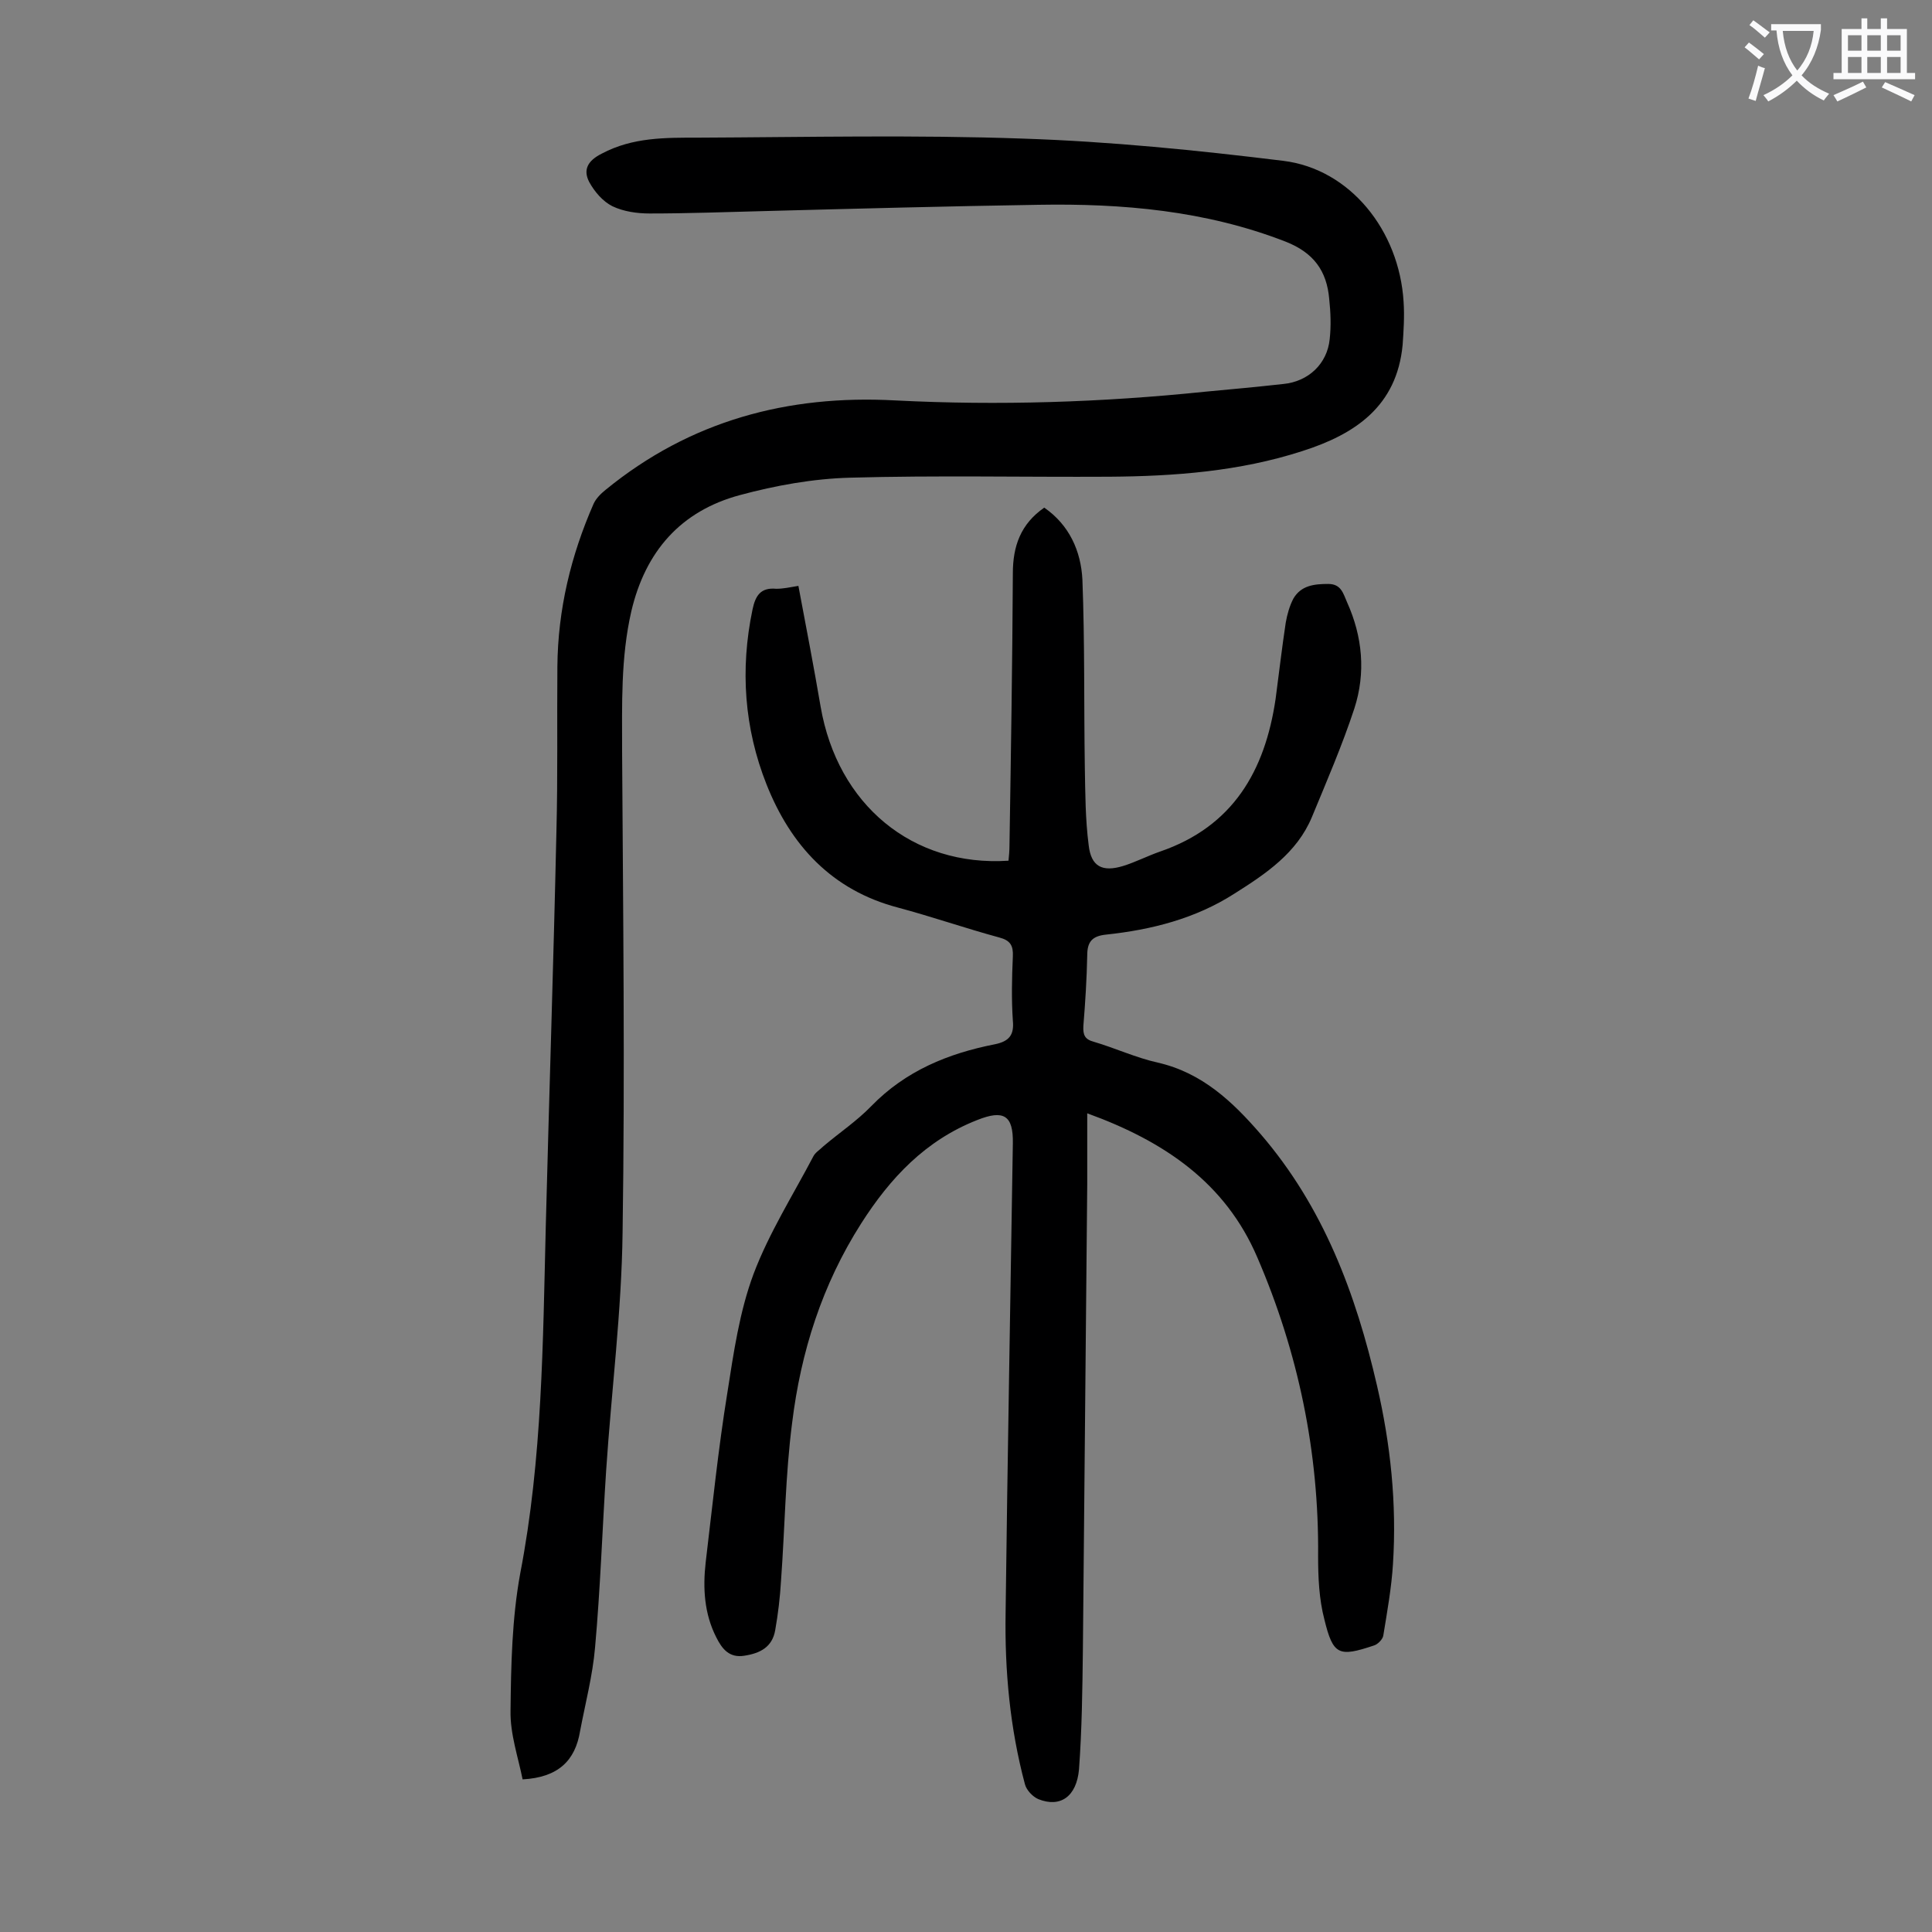
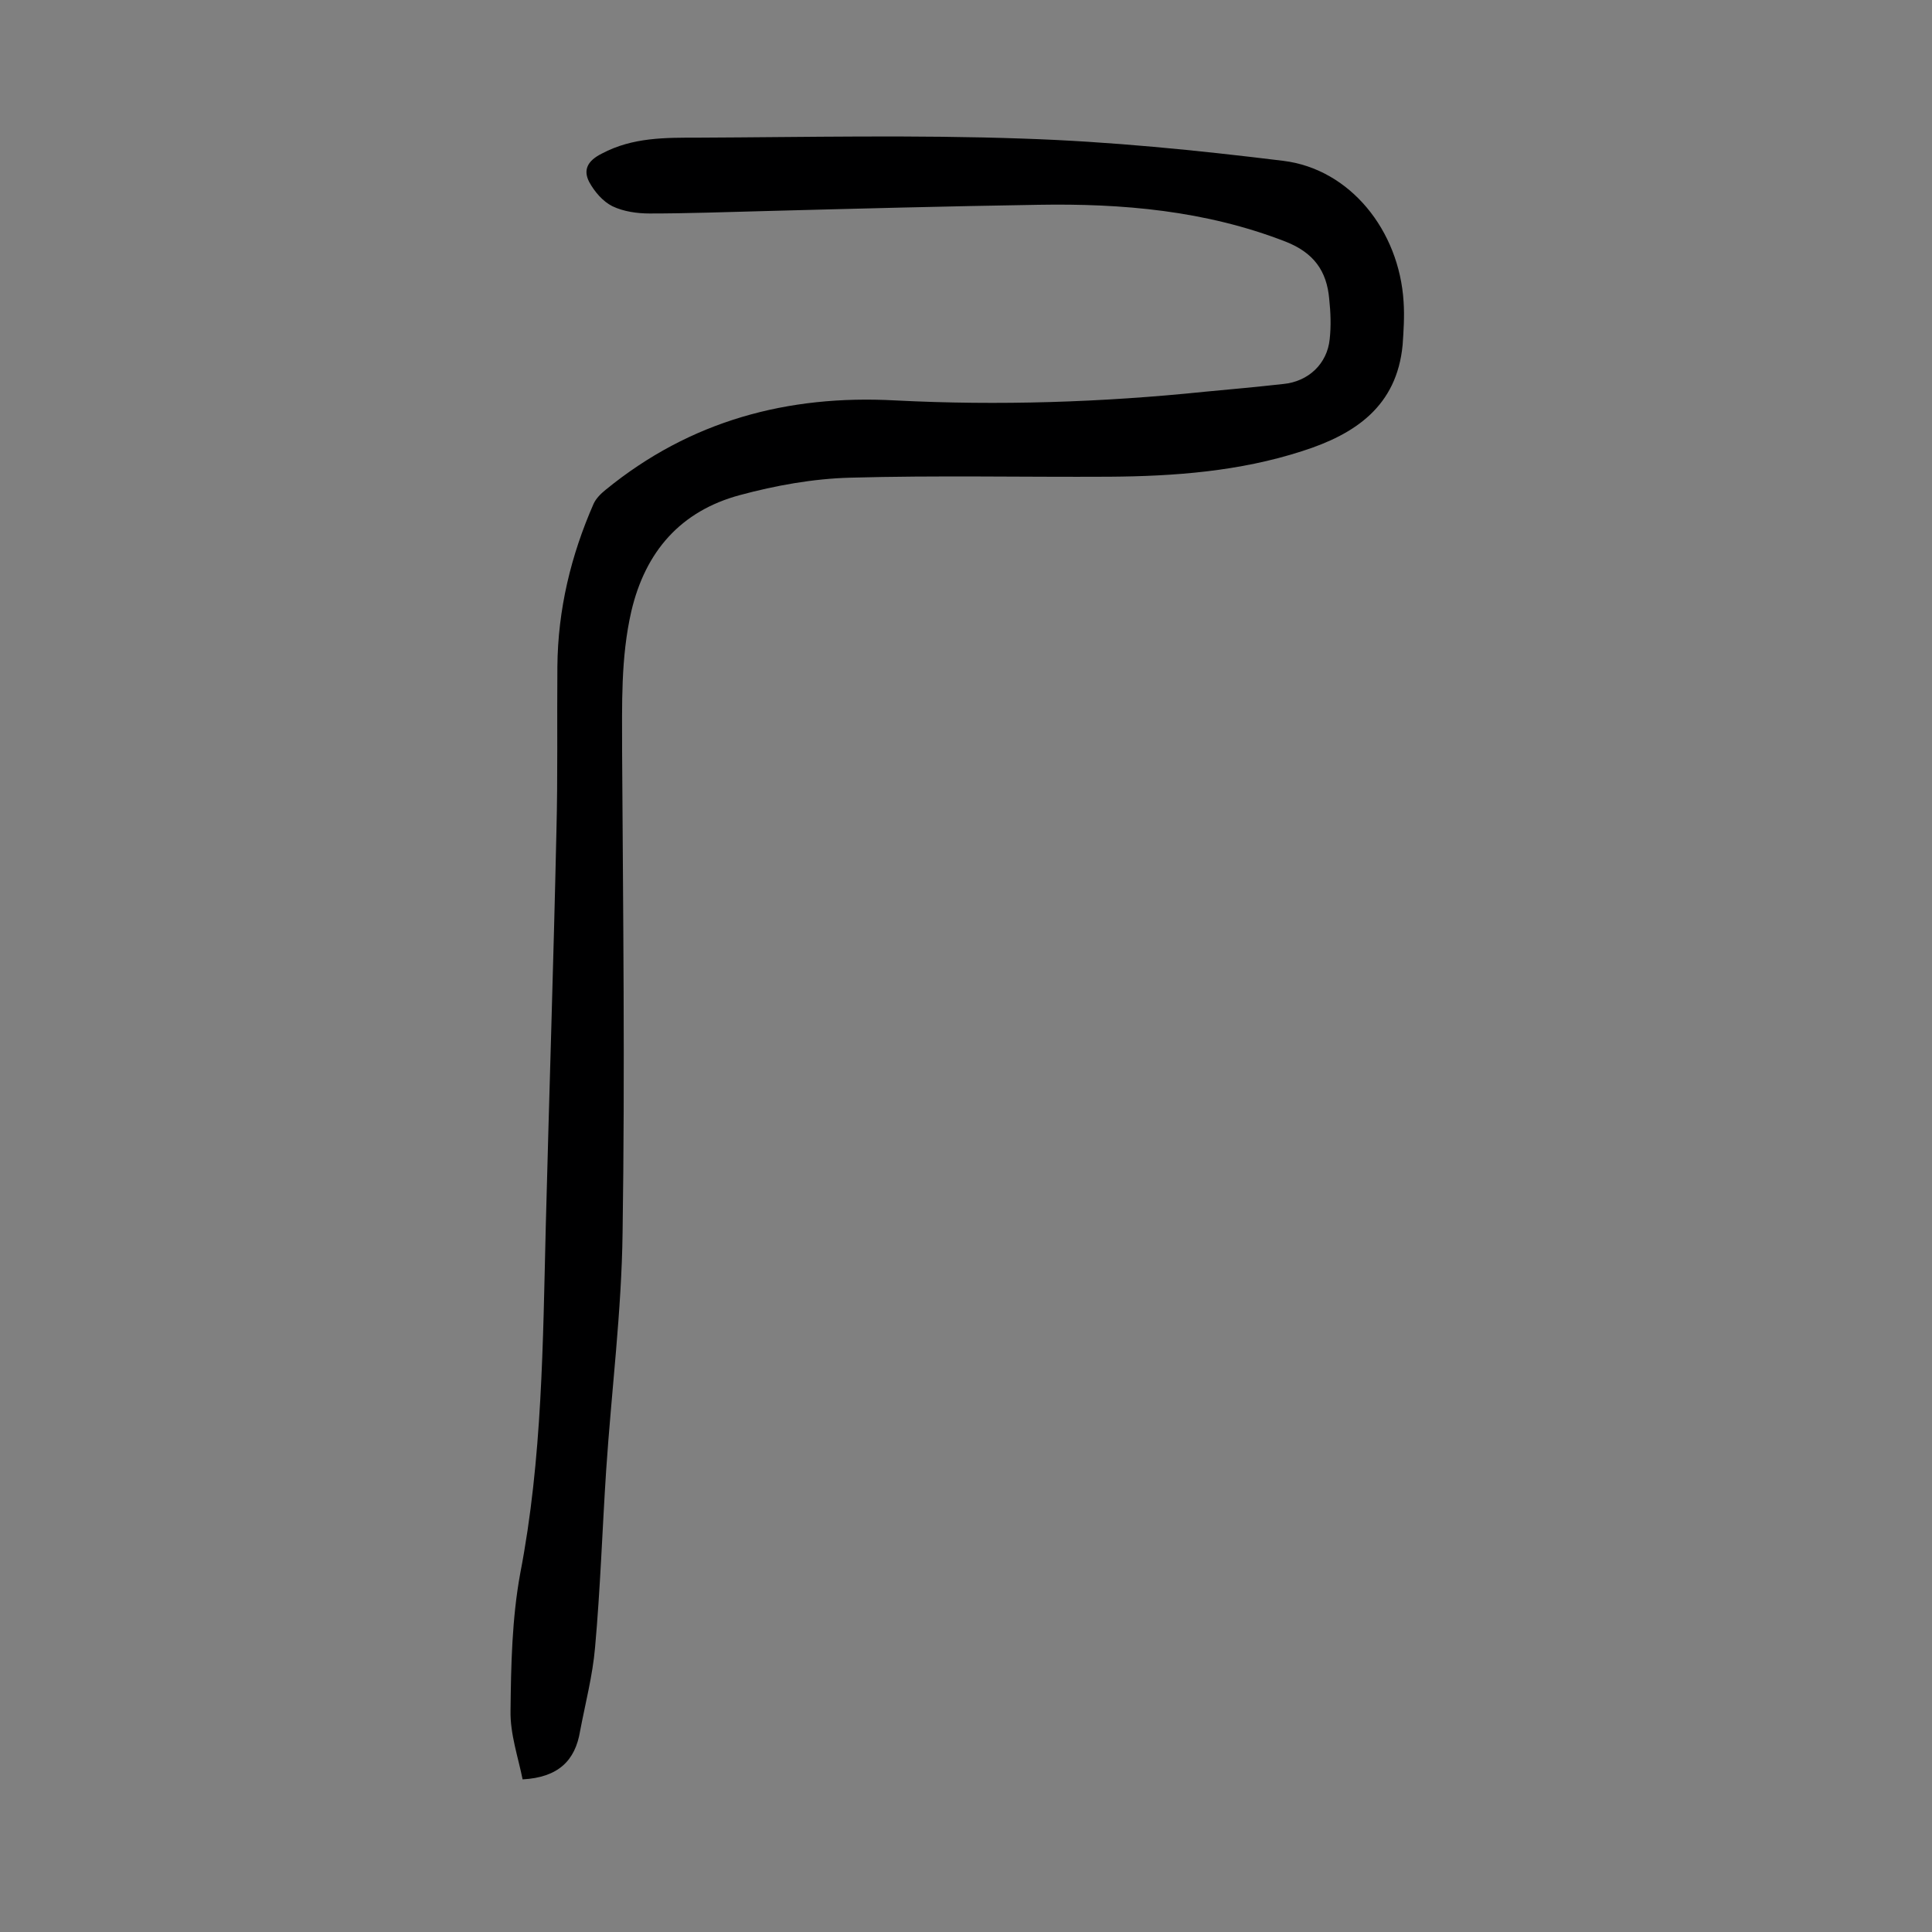
<svg xmlns="http://www.w3.org/2000/svg" enable-background="new 0 0 400 400" viewBox="0 0 400 400">
  <rect x="0" y="0" width="400" height="400" fill="#808080" stroke="none" />
-   <path d="m165.3 121.3c1.6 8.5 3.2 16.8 4.6 25 3.5 20.3 19 33.2 38.9 31.9.1-1 .2-2.1.2-3.1.3-18.8.6-37.6.7-56.4 0-5.6 1.6-10.2 6.5-13.6 5.2 3.6 7.6 9 7.9 14.9.5 12.9.3 25.8.5 38.8.1 5.4.1 10.8.8 16.2.5 4.4 2.8 5.6 7.1 4.3 2.6-.8 5.1-2.1 7.7-3 15.1-5.2 21.7-16.7 23.9-31.6.7-5.3 1.3-10.5 2.1-15.8.3-1.7.8-3.5 1.6-5 1.6-2.7 4.3-3 7.2-3 2.7 0 3.1 2 3.9 3.8 3.2 7.1 3.9 14.6 1.5 22-2.5 7.6-5.7 15-8.8 22.5-3.1 7.4-9.5 11.7-16 15.8-8.1 5.2-17.2 7.5-26.6 8.5-2.9.3-3.9 1.5-3.9 4.3-.1 4.9-.4 9.7-.8 14.6-.1 1.9.3 2.8 2.2 3.3 4.4 1.3 8.7 3.3 13.2 4.3 9.2 2.1 15.5 8.1 21.3 14.8 13 15.1 19.7 33 24.1 52.1 2.8 12.1 4.1 24.4 3.3 36.9-.3 4.9-1.2 9.9-2 14.8-.1.8-1.2 1.9-2 2.1-7.2 2.4-8.4 2-10.2-5.4-1.1-4.2-1.3-8.7-1.3-13.1.2-21.5-4.1-42.2-12.6-61.9-6.6-15.4-19.2-24-35.2-29.8v14.8c-.3 32.1-.6 64.1-.9 96.2-.1 8.3-.2 16.6-.8 24.8-.5 5.7-3.9 8-8.4 6.2-1.2-.5-2.5-1.9-2.8-3.1-3.1-11.6-4.2-23.5-4-35.5.4-32.4 1-64.8 1.5-97.2.1-5.8-1.9-7-7.4-4.8-10.7 4.2-18 12-24 21.4-8.1 12.7-12.5 26.6-14.3 41.3-1.4 10.8-1.5 21.8-2.3 32.7-.2 3.4-.6 6.8-1.2 10.2-.6 3.5-3.1 4.8-6.4 5.3-3.1.5-4.6-1.4-5.8-3.8-2.5-4.9-2.8-10.2-2.2-15.5 1.4-11.7 2.6-23.5 4.5-35.2 1.3-8.3 2.5-16.7 5.4-24.5 3.2-8.5 8.2-16.4 12.4-24.4.4-.8 1.4-1.4 2.1-2.1 3.3-2.8 6.9-5.2 9.9-8.3 7.1-7.3 15.9-10.9 25.6-12.8 2.9-.6 4-1.9 3.7-4.9-.3-4.4-.2-8.8 0-13.3.1-2.2-.5-3.3-2.8-3.9-7-1.9-13.9-4.3-21-6.2-13.7-3.6-22.2-12.9-27.2-25.5-4.6-11.6-5.5-23.8-2.9-36.2.6-2.9 1.7-4.6 4.9-4.3 1.5 0 2.8-.3 4.6-.6z" fill="#000001" />
  <path d="m108.2 368.4c-.9-4.5-2.6-9.4-2.5-14.2.1-9.5.3-19.1 2-28.4 4.6-23.8 4.7-47.9 5.3-72 .7-27.2 1.6-54.4 2.2-81.6.3-11.4.1-22.8.2-34.2.1-11.8 2.8-23 7.5-33.7.5-1.1 1.5-2.1 2.5-2.9 17.5-14.3 37.7-19.7 59.9-18.5 21.5 1.1 42.9.4 64.2-1.8 5.4-.5 10.8-1 16.2-1.6 5.2-.5 9.1-4.2 9.6-9.3.3-2.7.2-5.5-.1-8.3-.5-5.8-3.2-9.6-9.1-11.9-16.5-6.4-33.7-7.9-51.1-7.6-18.9.3-37.8.8-56.7 1.3-7.9.2-15.9.5-23.8.5-2.6 0-5.4-.4-7.7-1.5-2-1-3.7-3-4.8-5-1.3-2.5-.4-4.4 2.6-5.9 6.4-3.4 13.2-3.3 20-3.3 22.4-.1 44.9-.6 67.3.2 18 .6 35.9 2.4 53.8 4.6 13.8 1.7 24 14.4 24.9 29.2.2 3 0 6-.2 8.9-1.2 12.7-9.8 18.5-20.8 22-13 4.2-26.4 5.2-39.9 5.3-17.9.1-35.8-.3-53.7.2-7.6.2-15.4 1.6-22.8 3.6-12.3 3.3-19.6 11.7-22.5 24.1-2.2 9.6-1.9 19.3-1.9 29 .2 33.2.6 66.3.1 99.5-.2 16.4-2.3 32.8-3.4 49.3-.8 12.2-1.2 24.5-2.3 36.7-.5 5.8-2 11.5-3.1 17.3-1 6.1-4.5 9.6-11.9 10z" fill="#000001" />
  <g fill="#fafafb">
-     <path d="m362.1 8.8c1.1.8 2.1 1.6 3.1 2.4l-1 1.1c-1.3-1.1-2.3-2-3-2.5zm1.9 4.8c.5.2.9.4 1.4.5-.6 2.3-1.3 4.5-1.9 6.8l-1.5-.5c.8-2.1 1.4-4.3 2-6.8zm-1-9.4c1.3.9 2.4 1.8 3.4 2.5l-1 1.1c-1.4-1.2-2.4-2.1-3.2-2.6zm3.7 2.2v-1.4h10.3v1.2c-.5 3.6-1.8 6.8-4 9.4 1.5 1.6 3.4 2.8 5.7 3.8-.3.4-.7.8-1.1 1.4-2.3-1.1-4.1-2.5-5.6-4.1-1.6 1.6-3.6 3.1-5.9 4.3-.3-.5-.7-.9-1-1.3 2.4-1.1 4.4-2.5 6-4.1-1.9-2.5-3-5.6-3.3-9.3h-1.1zm8.8 0h-6.4c.3 3.3 1.3 6 3 8.2 2-2.3 3.1-5.1 3.4-8.2z" />
-     <path d="m385.3 3.8h1.3v2.2h2.8v-2.2h1.3v2.2h4.1v9.1h1.7v1.3h-16.9v-1.3h1.7v-9.1h4.1v-2.2zm.4 13.1.7 1.2c-1.8.9-3.8 1.9-6 2.9-.2-.4-.5-.8-.8-1.3 2.3-1 4.3-1.9 6.1-2.8zm-3.1-6.4h2.8v-3.2h-2.8zm0 4.6h2.8v-3.3h-2.8zm4-4.6h2.8v-3.2h-2.8zm0 4.6h2.8v-3.3h-2.8zm3.7 1.9c2.1.9 4.1 1.8 6.1 2.7l-.7 1.3c-2.2-1.1-4.2-2-6.1-2.9zm3.2-9.7h-2.8v3.2h2.8zm-2.8 7.8h2.8v-3.3h-2.8z" />
-   </g>
+     </g>
</svg>